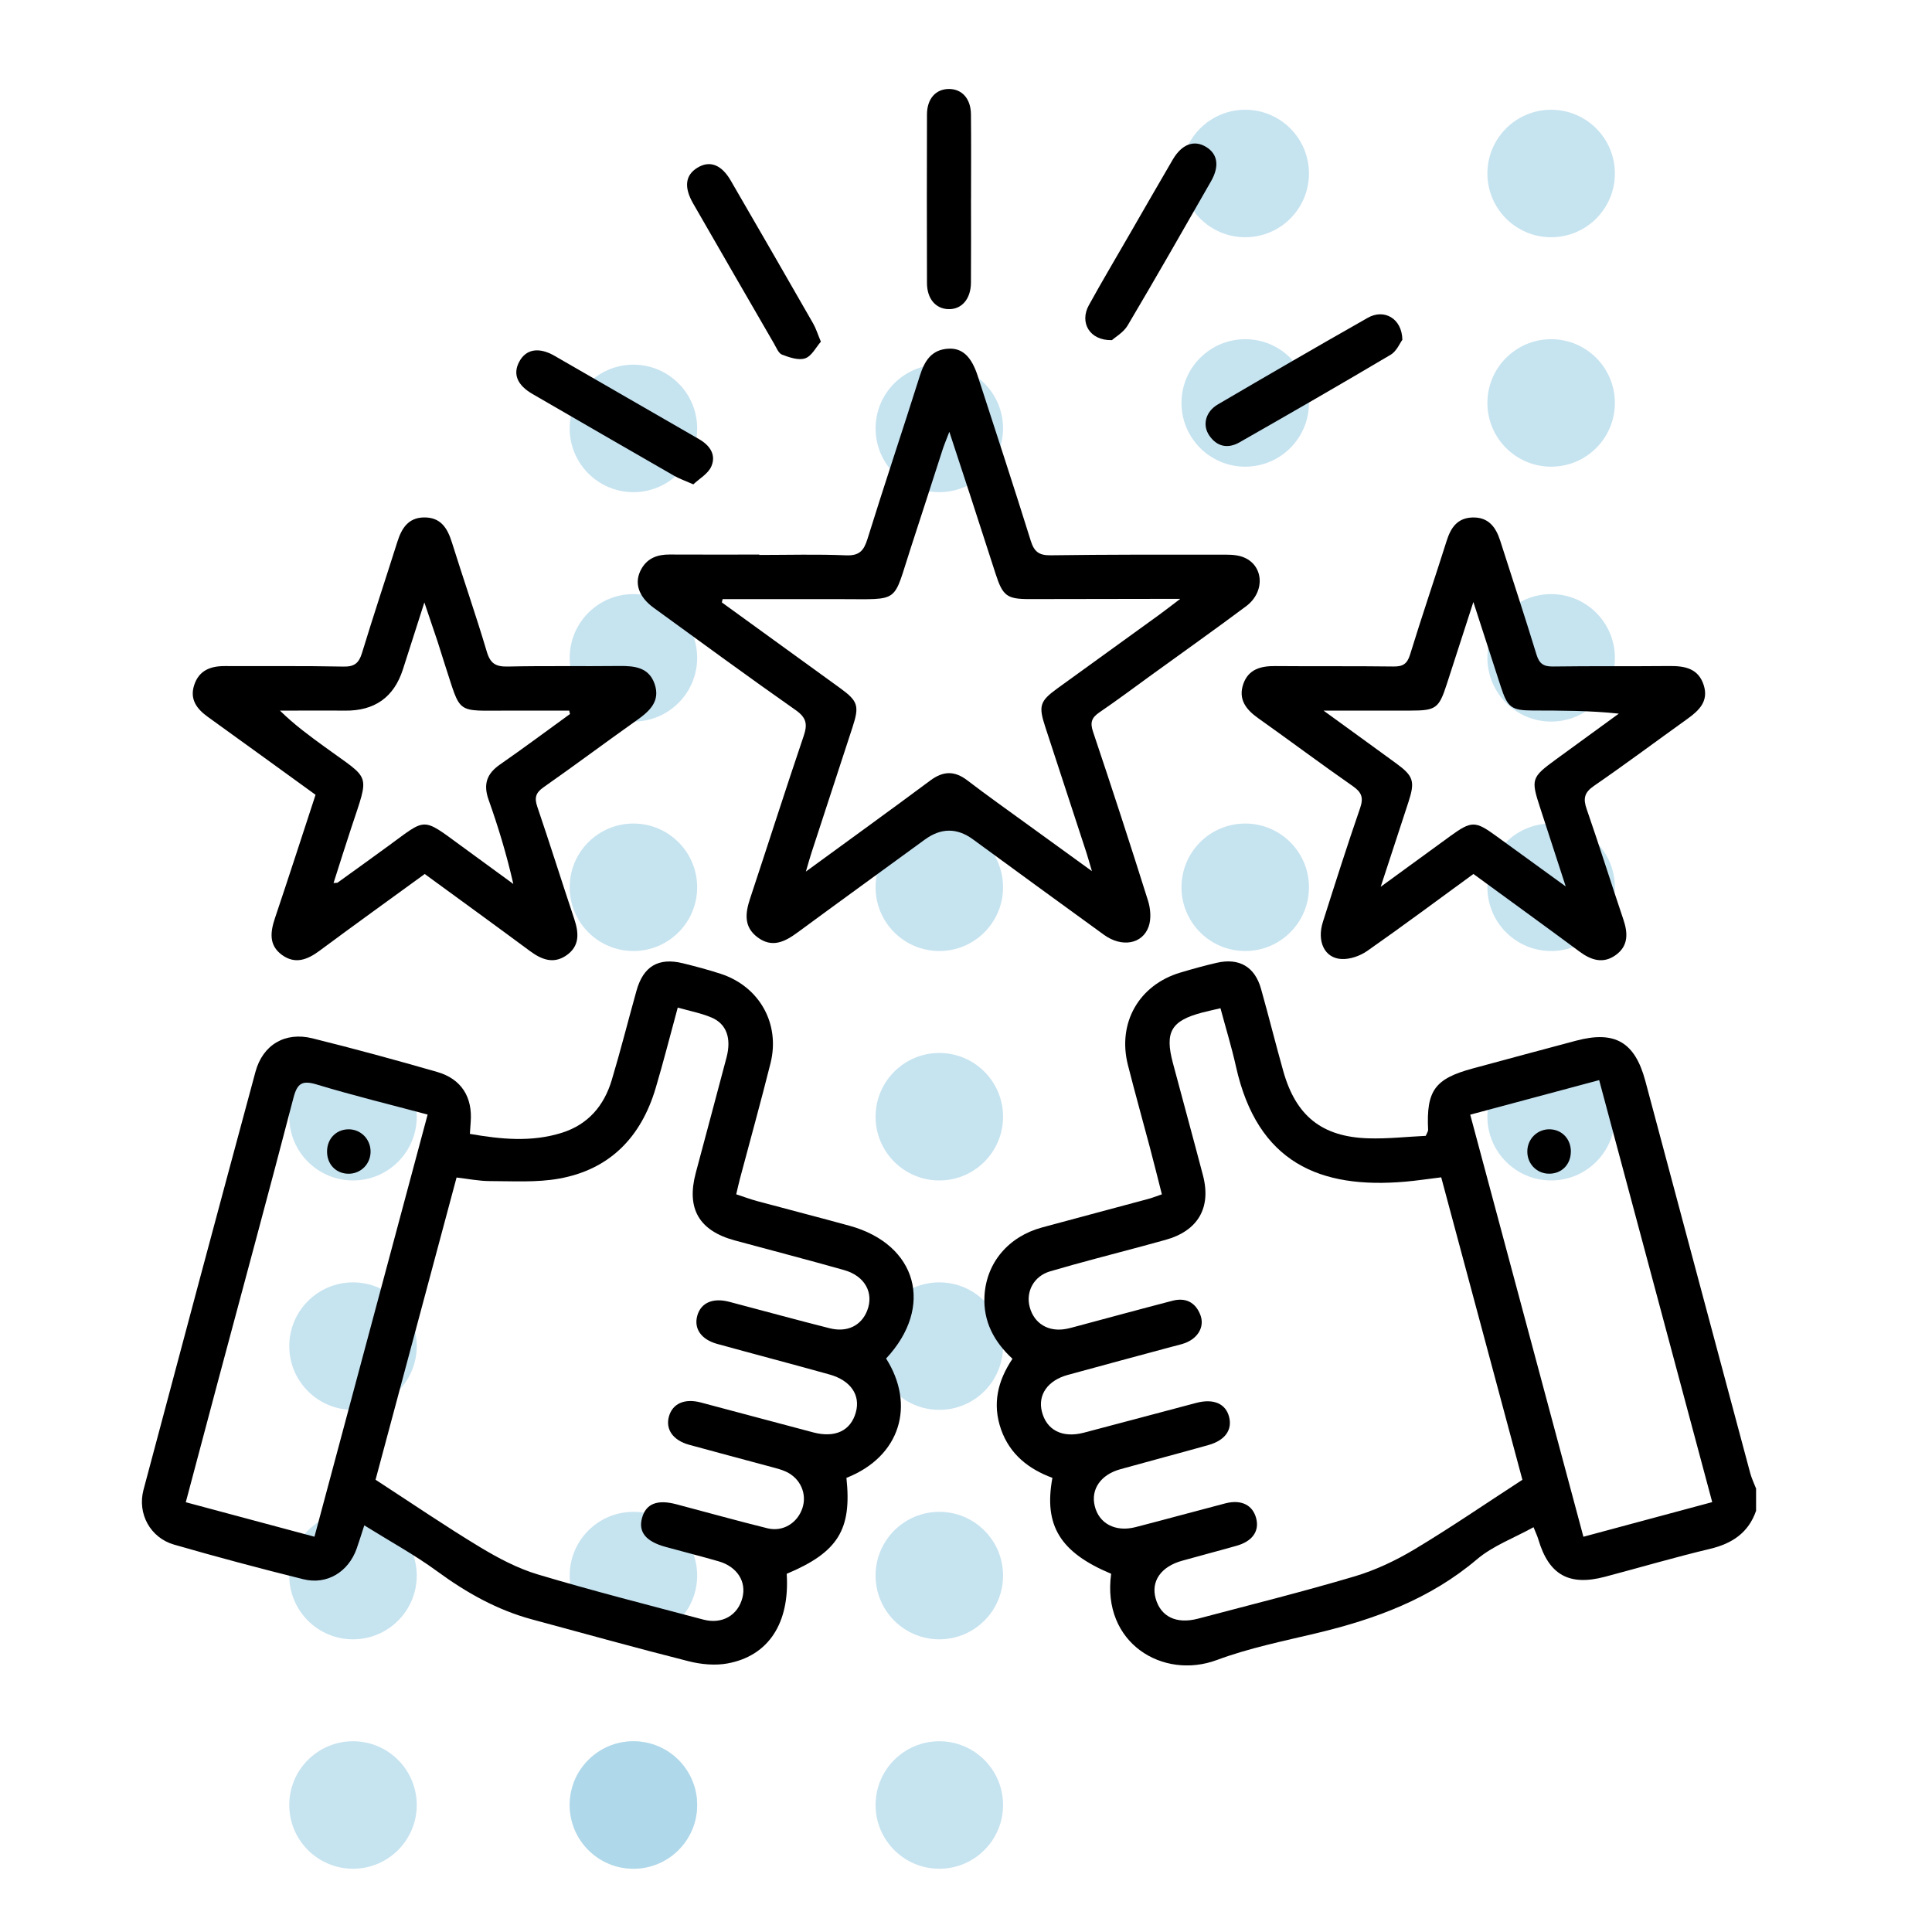
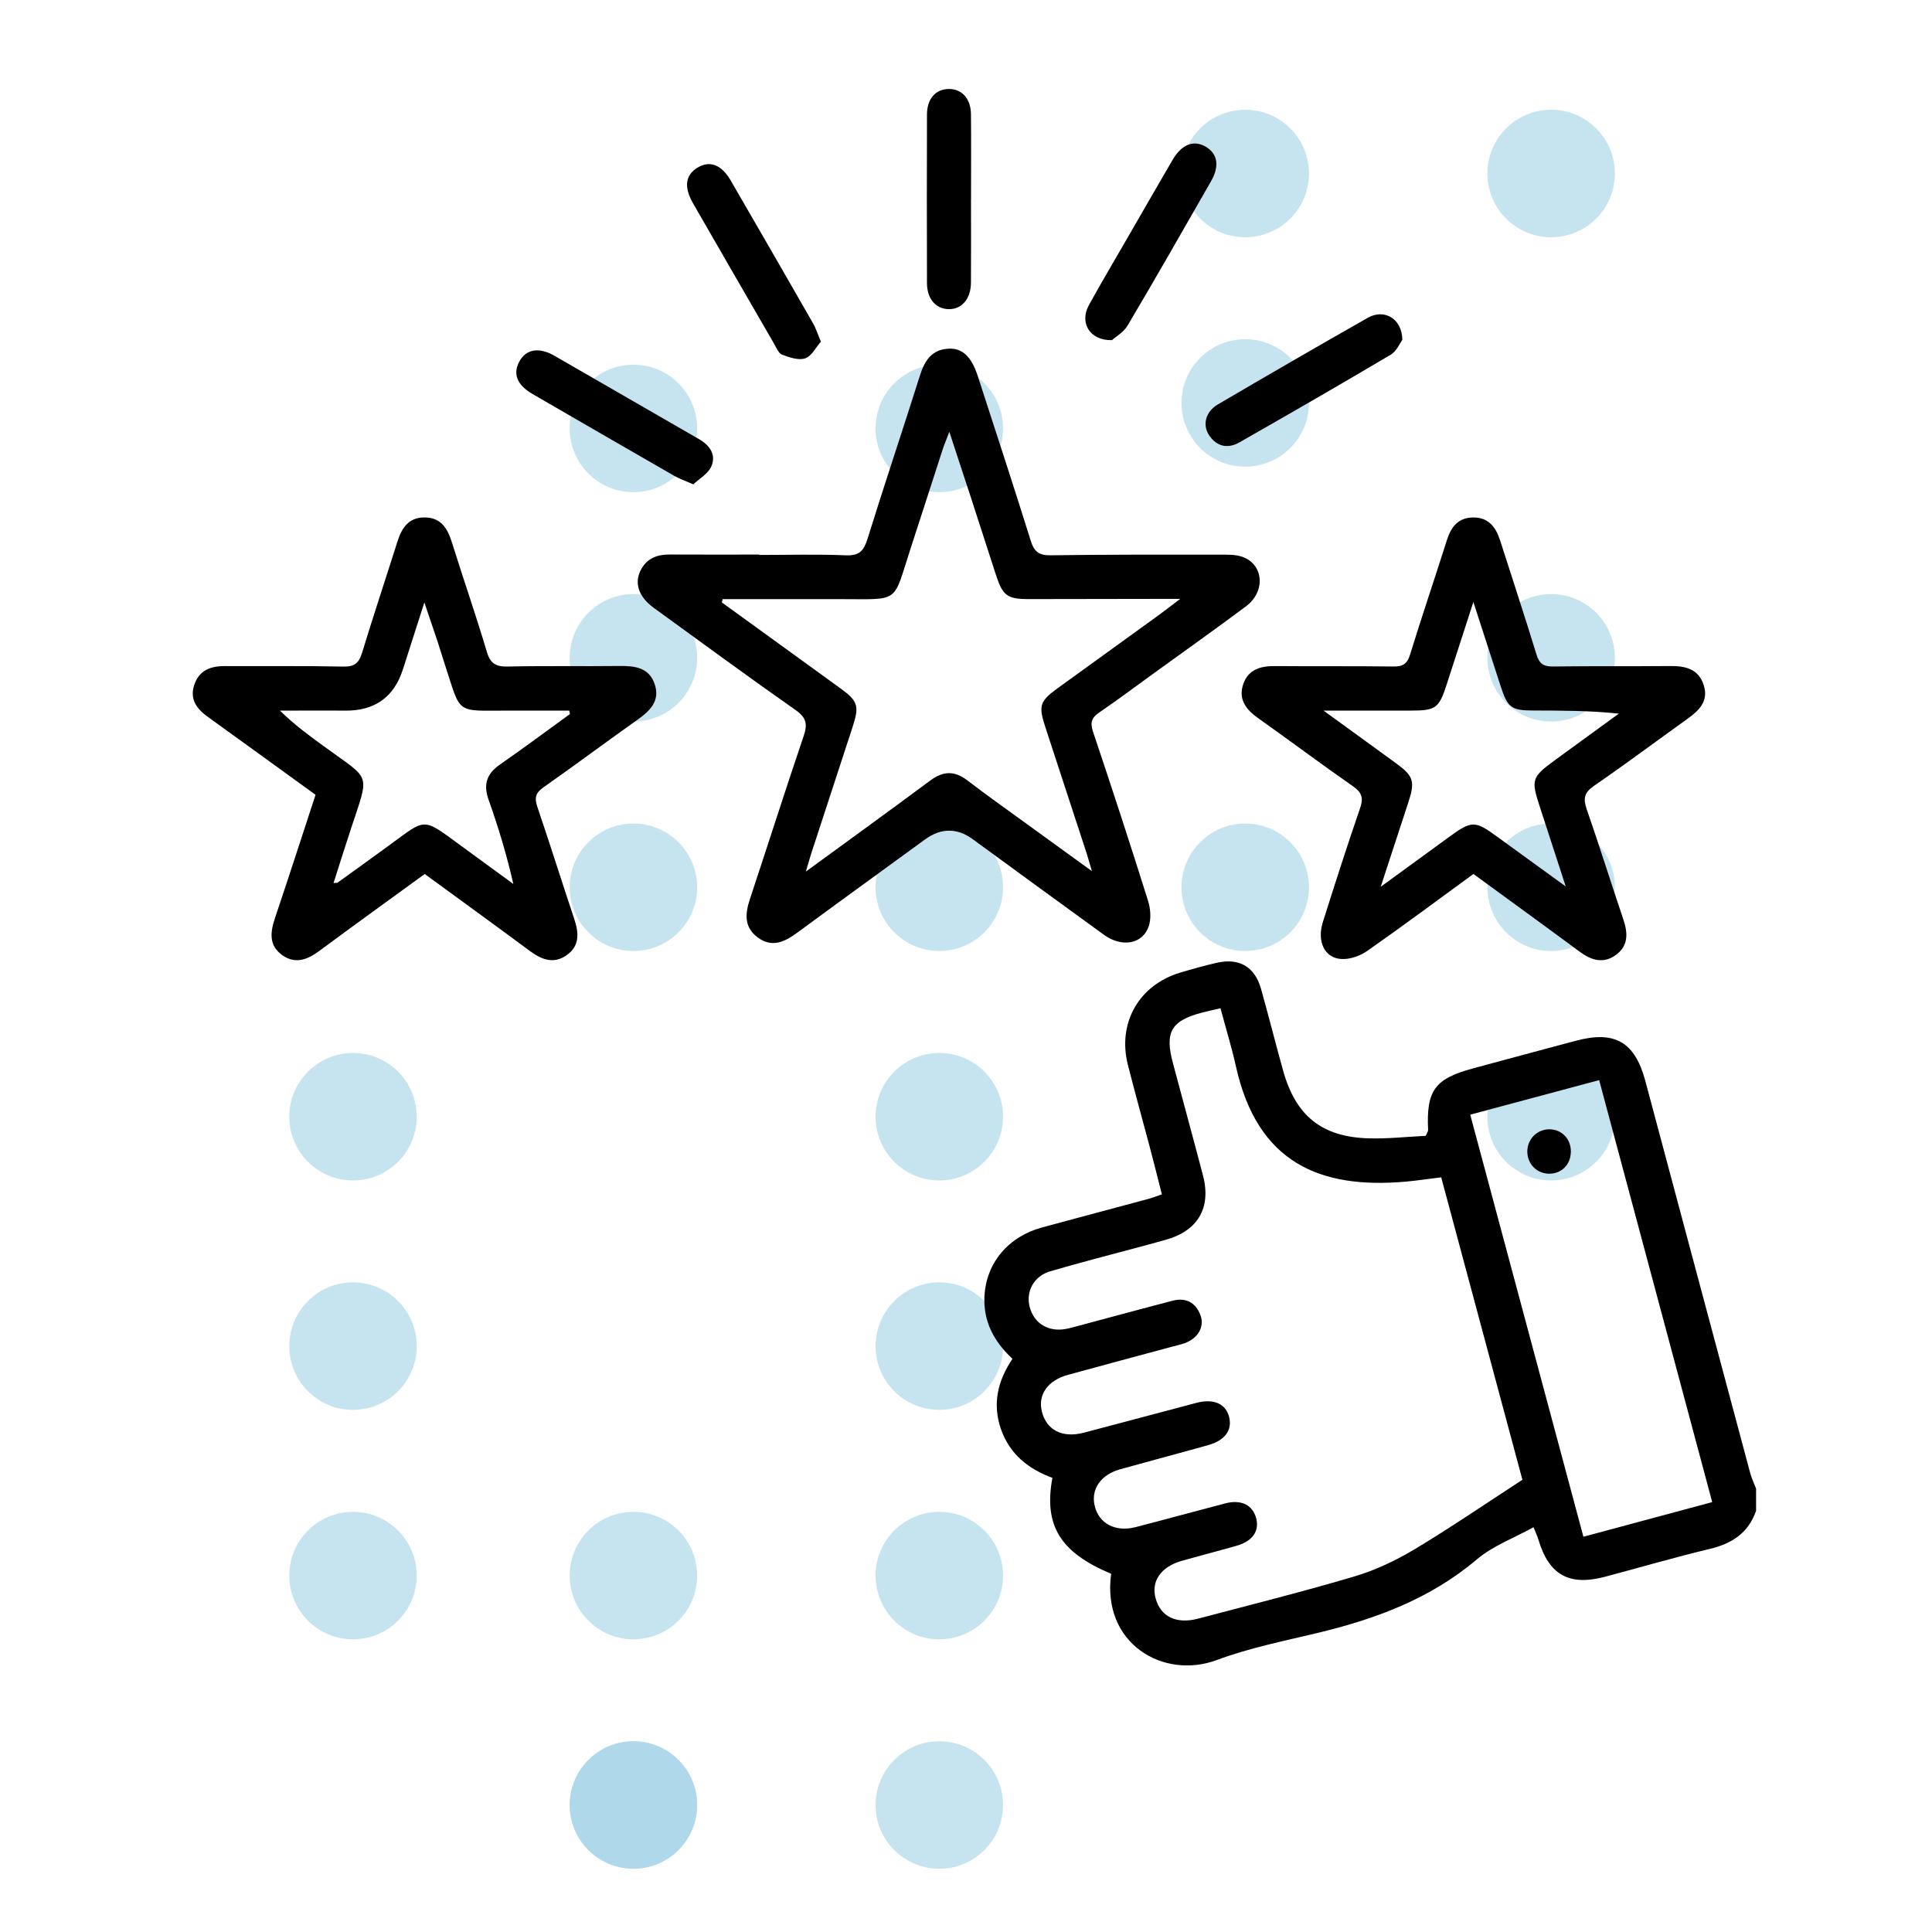
<svg xmlns="http://www.w3.org/2000/svg" width="91" viewBox="0 0 91 91" height="91" fill="none">
  <circle transform="rotate(-180 29.835 85.018)" r="3.002" fill-opacity="0.6" fill="#A1D1E6" cy="85.018" cx="29.835" />
-   <circle transform="rotate(-180 73.061 18.979)" r="3.002" fill-opacity="0.6" fill="#A1D1E6" cy="18.979" cx="73.061" />
  <circle transform="rotate(-180 58.652 18.979)" r="3.002" fill-opacity="0.6" fill="#A1D1E6" cy="18.979" cx="58.652" />
  <circle transform="rotate(-180 73.061 8.172)" r="3.002" fill-opacity="0.6" fill="#A1D1E6" cy="8.172" cx="73.061" />
  <circle transform="rotate(-180 58.652 8.172)" r="3.002" fill-opacity="0.6" fill="#A1D1E6" cy="8.172" cx="58.652" />
  <circle transform="rotate(-180 44.243 20.179)" r="3.002" fill-opacity="0.6" fill="#A1D1E6" cy="20.179" cx="44.243" />
  <circle transform="rotate(-180 29.835 20.179)" r="3.002" fill-opacity="0.6" fill="#A1D1E6" cy="20.179" cx="29.835" />
-   <circle transform="rotate(-180 16.627 85.018)" r="3.002" fill-opacity="0.6" fill="#A1D1E6" cy="85.018" cx="16.627" />
  <circle transform="rotate(-180 16.627 74.212)" r="3.002" fill-opacity="0.6" fill="#A1D1E6" cy="74.212" cx="16.627" />
  <circle transform="rotate(-180 16.627 63.404)" r="3.002" fill-opacity="0.6" fill="#A1D1E6" cy="63.404" cx="16.627" />
  <circle transform="rotate(-180 16.627 52.599)" r="3.002" fill-opacity="0.6" fill="#A1D1E6" cy="52.599" cx="16.627" />
  <circle transform="rotate(-180 29.835 85.018)" r="3.002" fill-opacity="0.6" fill="#A1D1E6" cy="85.018" cx="29.835" />
  <circle transform="rotate(-180 29.835 74.212)" r="3.002" fill-opacity="0.6" fill="#A1D1E6" cy="74.212" cx="29.835" />
  <circle transform="rotate(-180 29.835 41.792)" r="3.002" fill-opacity="0.6" fill="#A1D1E6" cy="41.792" cx="29.835" />
  <circle transform="rotate(-180 29.835 30.985)" r="3.002" fill-opacity="0.6" fill="#A1D1E6" cy="30.985" cx="29.835" />
  <circle transform="rotate(-180 44.243 85.018)" r="3.002" fill-opacity="0.6" fill="#A1D1E6" cy="85.018" cx="44.243" />
  <circle transform="rotate(-180 44.243 74.212)" r="3.002" fill-opacity="0.6" fill="#A1D1E6" cy="74.212" cx="44.243" />
  <circle transform="rotate(-180 44.243 63.404)" r="3.002" fill-opacity="0.6" fill="#A1D1E6" cy="63.404" cx="44.243" />
  <circle transform="rotate(-180 44.243 52.599)" r="3.002" fill-opacity="0.6" fill="#A1D1E6" cy="52.599" cx="44.243" />
  <circle transform="rotate(-180 44.243 41.792)" r="3.002" fill-opacity="0.6" fill="#A1D1E6" cy="41.792" cx="44.243" />
  <circle transform="rotate(-180 58.652 41.792)" r="3.002" fill-opacity="0.6" fill="#A1D1E6" cy="41.792" cx="58.652" />
  <circle transform="rotate(-180 73.061 52.599)" r="3.002" fill-opacity="0.6" fill="#A1D1E6" cy="52.599" cx="73.061" />
  <circle transform="rotate(-180 73.061 41.792)" r="3.002" fill-opacity="0.6" fill="#A1D1E6" cy="41.792" cx="73.061" />
  <circle transform="rotate(-180 73.061 30.985)" r="3.002" fill-opacity="0.6" fill="#A1D1E6" cy="30.985" cx="73.061" />
  <g clip-path="url(#clip0_371_1281)">
    <path fill="black" d="M82.713 71.163C82.352 72.198 81.588 72.704 80.543 72.954C78.886 73.349 77.249 73.831 75.601 74.267C73.903 74.718 72.952 74.178 72.458 72.508C72.411 72.347 72.335 72.194 72.232 71.934C71.306 72.446 70.318 72.809 69.564 73.448C67.36 75.315 64.777 76.263 62.033 76.92C60.448 77.299 58.833 77.624 57.313 78.19C54.78 79.13 51.885 77.4 52.337 74.127C49.941 73.125 49.153 71.859 49.57 69.609C48.457 69.199 47.566 68.508 47.151 67.328C46.733 66.133 46.989 65.042 47.689 64.001C46.816 63.195 46.304 62.231 46.37 61.045C46.455 59.471 47.505 58.241 49.088 57.813C50.756 57.361 52.429 56.918 54.097 56.468C54.284 56.418 54.464 56.345 54.726 56.255C54.532 55.492 54.349 54.756 54.155 54.024C53.813 52.734 53.452 51.45 53.125 50.157C52.625 48.181 53.645 46.395 55.589 45.812C56.157 45.642 56.73 45.483 57.307 45.35C58.369 45.106 59.105 45.534 59.398 46.582C59.759 47.865 60.081 49.161 60.442 50.445C61.037 52.563 62.263 53.551 64.453 53.617C65.36 53.645 66.27 53.541 67.155 53.5C67.217 53.349 67.27 53.284 67.266 53.218C67.177 51.365 67.582 50.808 69.377 50.324C70.998 49.885 72.621 49.447 74.244 49.016C76.065 48.534 77.005 49.082 77.496 50.909C79.142 57.065 80.785 63.223 82.436 69.379C82.503 69.633 82.622 69.875 82.717 70.123V71.163H82.713ZM71.706 69.695C70.459 65.05 69.169 60.245 67.883 55.454C67.245 55.531 66.733 55.611 66.217 55.656C62.164 56.016 59.224 54.764 58.216 50.236C58.014 49.328 57.74 48.437 57.486 47.489C57.148 47.568 56.889 47.626 56.633 47.691C55.169 48.074 54.855 48.602 55.242 50.058C55.712 51.825 56.196 53.587 56.66 55.355C57.063 56.888 56.426 57.977 54.895 58.4C54.538 58.499 54.181 58.596 53.822 58.694C52.367 59.087 50.905 59.456 49.461 59.882C48.687 60.11 48.308 60.846 48.501 61.565C48.709 62.342 49.381 62.749 50.211 62.594C50.405 62.558 50.596 62.501 50.786 62.451C52.266 62.056 53.744 61.652 55.226 61.267C55.843 61.106 56.307 61.338 56.537 61.931C56.752 62.483 56.432 63.035 55.801 63.265C55.593 63.34 55.373 63.384 55.159 63.443C53.538 63.882 51.915 64.314 50.294 64.76C49.348 65.02 48.88 65.695 49.072 66.479C49.288 67.359 50.032 67.746 51.046 67.483C52.816 67.02 54.579 66.544 56.347 66.078C57.168 65.862 57.74 66.116 57.896 66.752C58.045 67.362 57.696 67.847 56.912 68.066C55.534 68.453 54.147 68.818 52.768 69.203C51.842 69.46 51.371 70.151 51.564 70.936C51.764 71.764 52.538 72.174 53.486 71.93C54.897 71.567 56.303 71.178 57.714 70.811C58.472 70.615 59.013 70.891 59.172 71.53C59.319 72.125 58.988 72.597 58.248 72.807C57.392 73.051 56.532 73.272 55.674 73.514C54.684 73.791 54.208 74.476 54.431 75.283C54.669 76.15 55.407 76.511 56.434 76.24C58.894 75.589 61.364 74.974 63.803 74.25C64.785 73.958 65.743 73.504 66.624 72.976C68.31 71.966 69.935 70.851 71.712 69.697L71.706 69.695ZM69.25 52.504C71.036 59.164 72.803 65.757 74.581 72.383C76.648 71.827 78.62 71.298 80.648 70.752C78.868 64.106 77.107 57.531 75.323 50.875C73.274 51.425 71.306 51.952 69.252 52.502L69.25 52.504Z" />
-     <path fill="black" d="M41.733 63.982C43.122 66.168 42.422 68.604 39.868 69.61C40.13 72.05 39.47 73.114 37.055 74.129C37.204 76.437 36.212 77.994 34.264 78.351C33.679 78.458 33.022 78.395 32.439 78.248C29.973 77.625 27.521 76.941 25.064 76.278C23.418 75.834 21.97 75.02 20.597 74.014C19.533 73.235 18.365 72.598 17.159 71.846C16.996 72.344 16.905 72.647 16.799 72.945C16.407 74.042 15.401 74.661 14.284 74.383C12.246 73.877 10.217 73.336 8.199 72.754C7.08 72.431 6.461 71.298 6.759 70.173C8.505 63.607 10.261 57.044 12.032 50.487C12.377 49.209 13.431 48.586 14.72 48.908C16.686 49.396 18.641 49.928 20.587 50.489C21.732 50.818 22.263 51.673 22.17 52.85C22.156 53.019 22.146 53.187 22.132 53.407C23.6 53.663 25.037 53.806 26.469 53.354C27.707 52.963 28.453 52.076 28.814 50.874C29.233 49.479 29.588 48.063 29.981 46.66C30.302 45.513 31.014 45.091 32.159 45.37C32.758 45.517 33.357 45.676 33.943 45.867C35.77 46.462 36.76 48.219 36.291 50.086C35.835 51.907 35.331 53.717 34.849 55.532C34.794 55.744 34.746 55.961 34.677 56.254C35.022 56.367 35.335 56.484 35.657 56.572C37.111 56.965 38.571 57.337 40.023 57.738C43.196 58.615 44.019 61.545 41.737 63.988L41.733 63.982ZM17.686 69.695C19.416 70.82 20.982 71.889 22.602 72.868C23.462 73.387 24.378 73.873 25.334 74.159C27.913 74.931 30.522 75.594 33.125 76.284C34.012 76.52 34.756 76.085 34.968 75.26C35.167 74.494 34.72 73.792 33.847 73.54C33.016 73.3 32.179 73.09 31.346 72.86C30.419 72.604 30.062 72.161 30.239 71.505C30.419 70.832 30.949 70.614 31.852 70.852C33.284 71.229 34.712 71.63 36.151 71.985C36.875 72.163 37.553 71.741 37.791 71.046C38.023 70.37 37.706 69.634 37.023 69.318C36.801 69.215 36.559 69.156 36.321 69.092C35.034 68.743 33.744 68.406 32.459 68.051C31.697 67.84 31.338 67.323 31.508 66.717C31.679 66.11 32.242 65.856 33.01 66.059C34.778 66.525 36.541 67.005 38.309 67.469C39.343 67.741 40.075 67.386 40.313 66.517C40.535 65.712 40.071 65.021 39.073 64.741C37.313 64.249 35.545 63.787 33.784 63.301C33.02 63.091 32.671 62.573 32.845 61.964C33.018 61.361 33.575 61.115 34.349 61.317C35.926 61.73 37.498 62.166 39.079 62.563C39.908 62.771 40.565 62.438 40.843 61.74C41.174 60.905 40.743 60.101 39.761 59.823C38.051 59.339 36.329 58.893 34.613 58.427C32.925 57.968 32.324 56.931 32.77 55.252C33.252 53.439 33.742 51.626 34.22 49.81C34.458 48.908 34.224 48.225 33.51 47.926C33.022 47.719 32.488 47.62 31.923 47.458C31.56 48.789 31.246 50.031 30.881 51.257C30.197 53.558 28.723 55.09 26.324 55.516C25.269 55.705 24.162 55.631 23.079 55.631C22.569 55.631 22.059 55.526 21.505 55.463C20.21 60.291 18.926 65.081 17.69 69.695H17.686ZM20.142 52.497C18.349 52.019 16.627 51.598 14.935 51.086C14.25 50.878 14.006 51.003 13.824 51.703C12.661 56.169 11.453 60.621 10.261 65.079C9.759 66.956 9.263 68.832 8.751 70.757C10.792 71.304 12.764 71.832 14.812 72.382C16.589 65.749 18.355 59.159 20.142 52.497Z" />
    <path fill="black" d="M35.766 26.139C37.127 26.139 38.49 26.099 39.847 26.157C40.472 26.182 40.686 25.944 40.859 25.387C41.658 22.816 42.517 20.264 43.327 17.697C43.547 16.999 43.874 16.469 44.666 16.424C45.33 16.384 45.759 16.799 46.056 17.719C46.894 20.304 47.743 22.885 48.552 25.478C48.713 25.99 48.943 26.163 49.485 26.155C52.131 26.119 54.78 26.123 57.426 26.125C57.793 26.125 58.188 26.109 58.525 26.23C59.521 26.585 59.62 27.861 58.696 28.553C57.23 29.648 55.736 30.706 54.254 31.779C53.433 32.374 52.621 32.983 51.784 33.553C51.417 33.803 51.336 34.029 51.484 34.467C52.373 37.112 53.238 39.766 54.075 42.429C54.193 42.804 54.23 43.284 54.103 43.643C53.808 44.476 52.837 44.637 52 44.032C49.935 42.54 47.882 41.034 45.824 39.532C45.074 38.985 44.319 38.99 43.557 39.548C41.559 41.006 39.555 42.456 37.563 43.922C36.964 44.363 36.363 44.663 35.677 44.145C35.03 43.657 35.101 43.016 35.327 42.333C36.175 39.778 36.99 37.213 37.855 34.664C38.043 34.11 37.984 33.801 37.476 33.446C35.228 31.87 33.016 30.245 30.794 28.631C30.054 28.093 29.85 27.424 30.217 26.785C30.509 26.28 30.975 26.117 31.534 26.119C32.945 26.127 34.355 26.121 35.766 26.121C35.766 26.129 35.766 26.135 35.766 26.143V26.139ZM34.036 28.218C34.024 28.269 34.012 28.323 34 28.375C35.861 29.724 37.724 31.069 39.583 32.42C40.412 33.023 40.482 33.251 40.158 34.243C39.516 36.215 38.869 38.187 38.224 40.159C38.147 40.395 38.081 40.633 37.958 41.052C40.029 39.54 41.932 38.165 43.815 36.765C44.42 36.314 44.955 36.292 45.56 36.755C46.503 37.477 47.473 38.161 48.433 38.86C49.382 39.55 50.332 40.236 51.431 41.032C51.308 40.619 51.244 40.387 51.171 40.159C50.526 38.187 49.879 36.215 49.235 34.243C48.907 33.243 48.975 33.027 49.808 32.422C51.389 31.275 52.976 30.134 54.557 28.988C54.847 28.779 55.127 28.559 55.591 28.208C55.119 28.208 54.881 28.208 54.643 28.208C52.589 28.212 50.536 28.216 48.481 28.218C47.429 28.218 47.231 28.067 46.898 27.039C46.501 25.817 46.11 24.595 45.711 23.373C45.402 22.423 45.088 21.474 44.715 20.338C44.559 20.748 44.467 20.963 44.396 21.183C43.9 22.71 43.414 24.24 42.912 25.766C42.027 28.458 42.46 28.218 39.581 28.22C37.734 28.22 35.885 28.22 34.038 28.22L34.036 28.218Z" />
    <path fill="black" d="M20.004 41.168C18.319 42.394 16.673 43.578 15.044 44.787C14.476 45.207 13.901 45.429 13.282 44.979C12.651 44.521 12.733 43.896 12.953 43.239C13.598 41.323 14.219 39.398 14.863 37.436C13.157 36.2 11.477 34.982 9.794 33.77C9.273 33.395 8.924 32.943 9.148 32.264C9.378 31.566 9.925 31.369 10.606 31.373C12.463 31.383 14.318 31.358 16.175 31.397C16.697 31.409 16.905 31.231 17.052 30.753C17.585 29.005 18.163 27.269 18.714 25.527C18.915 24.892 19.222 24.382 19.972 24.372C20.76 24.362 21.075 24.876 21.285 25.547C21.823 27.267 22.416 28.971 22.93 30.699C23.097 31.26 23.357 31.407 23.918 31.395C25.674 31.356 27.431 31.389 29.189 31.369C29.901 31.361 30.566 31.441 30.832 32.211C31.114 33.022 30.606 33.49 30.001 33.919C28.527 34.962 27.08 36.046 25.602 37.081C25.225 37.345 25.166 37.581 25.309 38.002C25.906 39.755 26.459 41.525 27.047 43.281C27.269 43.946 27.314 44.565 26.67 45.005C26.064 45.418 25.507 45.197 24.967 44.799C23.337 43.592 21.696 42.402 20.004 41.166V41.168ZM26.846 33.629C26.834 33.576 26.822 33.524 26.811 33.47C25.88 33.47 24.948 33.47 24.017 33.47C21.404 33.468 21.746 33.705 20.948 31.284C20.831 30.933 20.73 30.576 20.613 30.225C20.426 29.661 20.234 29.102 19.988 28.376C19.611 29.554 19.293 30.54 18.978 31.528C18.557 32.84 17.648 33.488 16.248 33.472C15.228 33.462 14.209 33.472 13.187 33.472C13.873 34.147 14.59 34.667 15.306 35.188C17.48 36.778 17.417 36.347 16.54 39.008C16.26 39.853 15.994 40.704 15.71 41.593C15.853 41.579 15.883 41.585 15.901 41.573C16.704 40.995 17.508 40.418 18.305 39.835C20.093 38.531 19.857 38.476 21.718 39.839C22.537 40.438 23.358 41.037 24.178 41.636C23.862 40.242 23.466 38.946 23.013 37.668C22.757 36.946 22.922 36.446 23.547 36.012C24.662 35.238 25.751 34.425 26.85 33.629H26.846Z" />
    <path fill="black" d="M69.397 41.168C67.727 42.386 66.082 43.612 64.402 44.788C64.065 45.024 63.589 45.193 63.186 45.171C62.384 45.13 62.017 44.336 62.313 43.415C62.882 41.626 63.45 39.836 64.063 38.063C64.231 37.573 64.14 37.323 63.723 37.031C62.222 35.986 60.755 34.886 59.264 33.829C58.684 33.418 58.309 32.932 58.565 32.206C58.809 31.516 59.395 31.367 60.065 31.373C61.92 31.389 63.777 31.369 65.634 31.393C66.074 31.399 66.281 31.274 66.416 30.833C66.967 29.04 67.574 27.262 68.14 25.473C68.336 24.852 68.645 24.396 69.356 24.374C70.106 24.352 70.455 24.824 70.661 25.465C71.233 27.252 71.822 29.036 72.371 30.831C72.504 31.266 72.709 31.401 73.155 31.393C74.986 31.367 76.817 31.389 78.648 31.371C79.369 31.365 79.999 31.49 80.248 32.272C80.49 33.032 80.025 33.468 79.472 33.865C78.004 34.916 76.557 35.998 75.071 37.021C74.617 37.335 74.564 37.62 74.736 38.114C75.335 39.84 75.881 41.586 76.466 43.318C76.682 43.961 76.7 44.556 76.103 44.985C75.514 45.409 74.948 45.229 74.401 44.824C72.752 43.604 71.09 42.4 69.401 41.166L69.397 41.168ZM69.397 28.358C68.943 29.764 68.542 31.004 68.14 32.242C67.777 33.361 67.63 33.47 66.445 33.47C65.152 33.47 63.86 33.47 62.339 33.47C63.608 34.392 64.686 35.17 65.759 35.954C66.578 36.551 66.658 36.801 66.34 37.777C65.93 39.037 65.517 40.295 65.033 41.769C66.249 40.882 67.279 40.13 68.312 39.38C69.308 38.658 69.487 38.66 70.463 39.37C71.496 40.122 72.532 40.872 73.748 41.753C73.302 40.378 72.923 39.212 72.542 38.045C72.102 36.704 72.129 36.614 73.288 35.769C74.274 35.051 75.26 34.331 76.248 33.613C74.865 33.466 73.542 33.47 72.217 33.466C71.183 33.464 71.012 33.331 70.685 32.327C70.274 31.064 69.866 29.798 69.397 28.352V28.358Z" />
    <path fill="black" d="M52.369 16.021C51.31 16.045 50.842 15.182 51.286 14.377C51.917 13.232 52.586 12.109 53.238 10.976C53.903 9.823 54.566 8.667 55.238 7.518C55.667 6.786 56.246 6.574 56.813 6.923C57.355 7.254 57.448 7.828 57.039 8.542C55.742 10.811 54.445 13.081 53.113 15.331C52.921 15.656 52.538 15.872 52.369 16.025V16.021Z" />
    <path fill="black" d="M66.054 16.004C65.937 16.158 65.785 16.541 65.503 16.708C63.144 18.107 60.765 19.476 58.383 20.834C57.837 21.146 57.319 21.045 56.954 20.507C56.623 20.015 56.784 19.388 57.363 19.049C59.71 17.674 62.061 16.309 64.426 14.968C65.193 14.532 66.035 14.994 66.054 16.006V16.004Z" />
    <path fill="black" d="M32.657 22.814C32.248 22.634 31.991 22.546 31.758 22.413C29.53 21.132 27.305 19.846 25.081 18.557C24.354 18.136 24.15 17.614 24.456 17.039C24.771 16.444 25.376 16.333 26.118 16.759C28.39 18.065 30.655 19.38 32.927 20.685C33.441 20.981 33.742 21.427 33.504 21.969C33.352 22.318 32.933 22.55 32.657 22.814Z" />
    <path fill="black" d="M45.735 9.385C45.735 10.697 45.743 12.008 45.733 13.319C45.727 14.091 45.288 14.583 44.666 14.561C44.066 14.541 43.664 14.069 43.662 13.331C43.654 10.685 43.654 8.036 43.662 5.39C43.664 4.65 44.076 4.195 44.691 4.191C45.306 4.187 45.725 4.644 45.733 5.378C45.747 6.713 45.737 8.05 45.737 9.385H45.735Z" />
    <path fill="black" d="M38.666 16.092C38.432 16.358 38.232 16.773 37.926 16.878C37.617 16.985 37.182 16.836 36.837 16.705C36.667 16.64 36.566 16.37 36.454 16.179C35.183 13.983 33.913 11.785 32.647 9.583C32.207 8.815 32.278 8.252 32.844 7.903C33.423 7.545 33.977 7.744 34.417 8.502C35.716 10.739 37.008 12.981 38.295 15.227C38.428 15.457 38.508 15.719 38.664 16.092H38.666Z" />
    <path fill="black" d="M73.988 54.27C73.974 54.867 73.543 55.289 72.958 55.283C72.387 55.278 71.941 54.825 71.939 54.246C71.934 53.641 72.423 53.167 73.02 53.192C73.595 53.218 74.004 53.672 73.99 54.27H73.988Z" />
-     <path fill="black" d="M16.397 53.192C16.964 53.178 17.431 53.622 17.454 54.196C17.48 54.799 17.01 55.291 16.411 55.285C15.828 55.279 15.407 54.846 15.405 54.247C15.401 53.65 15.82 53.206 16.397 53.192Z" />
  </g>
  <defs>
    <clipPath id="clip0_371_1281">
      <rect width="76.032" transform="translate(6.682 4.191)" height="74.25" fill="white" />
    </clipPath>
  </defs>
</svg>